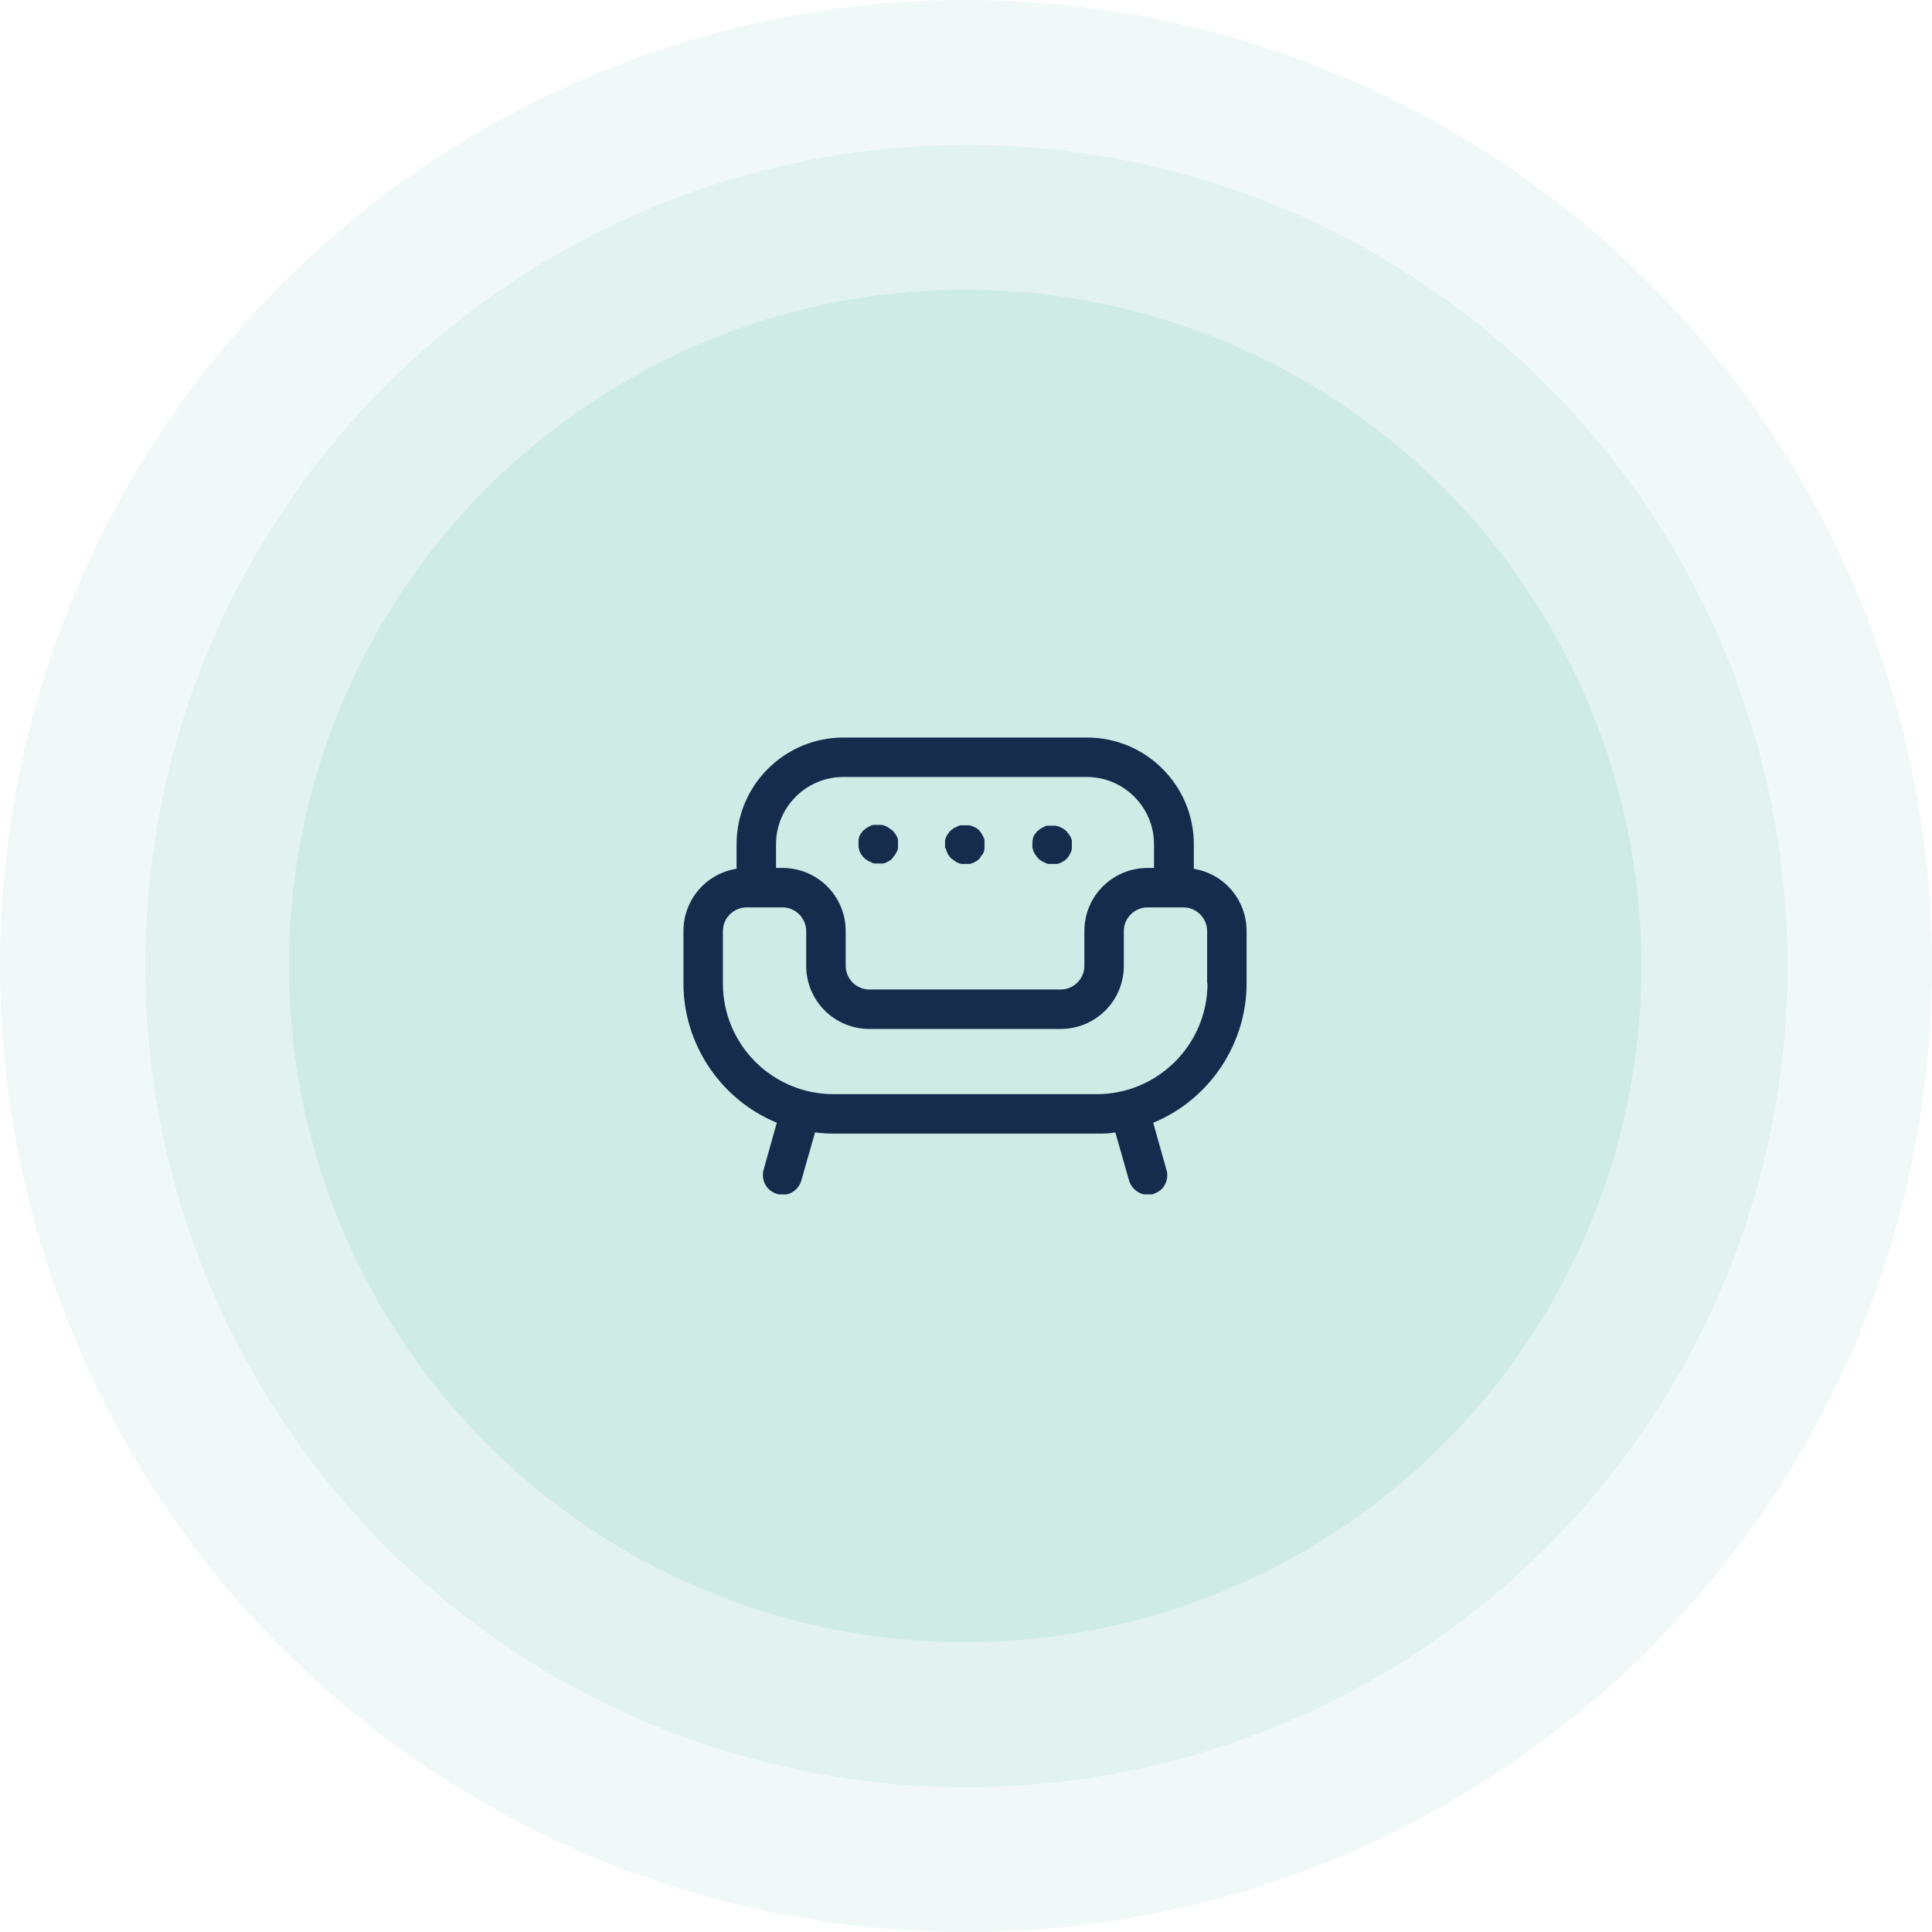
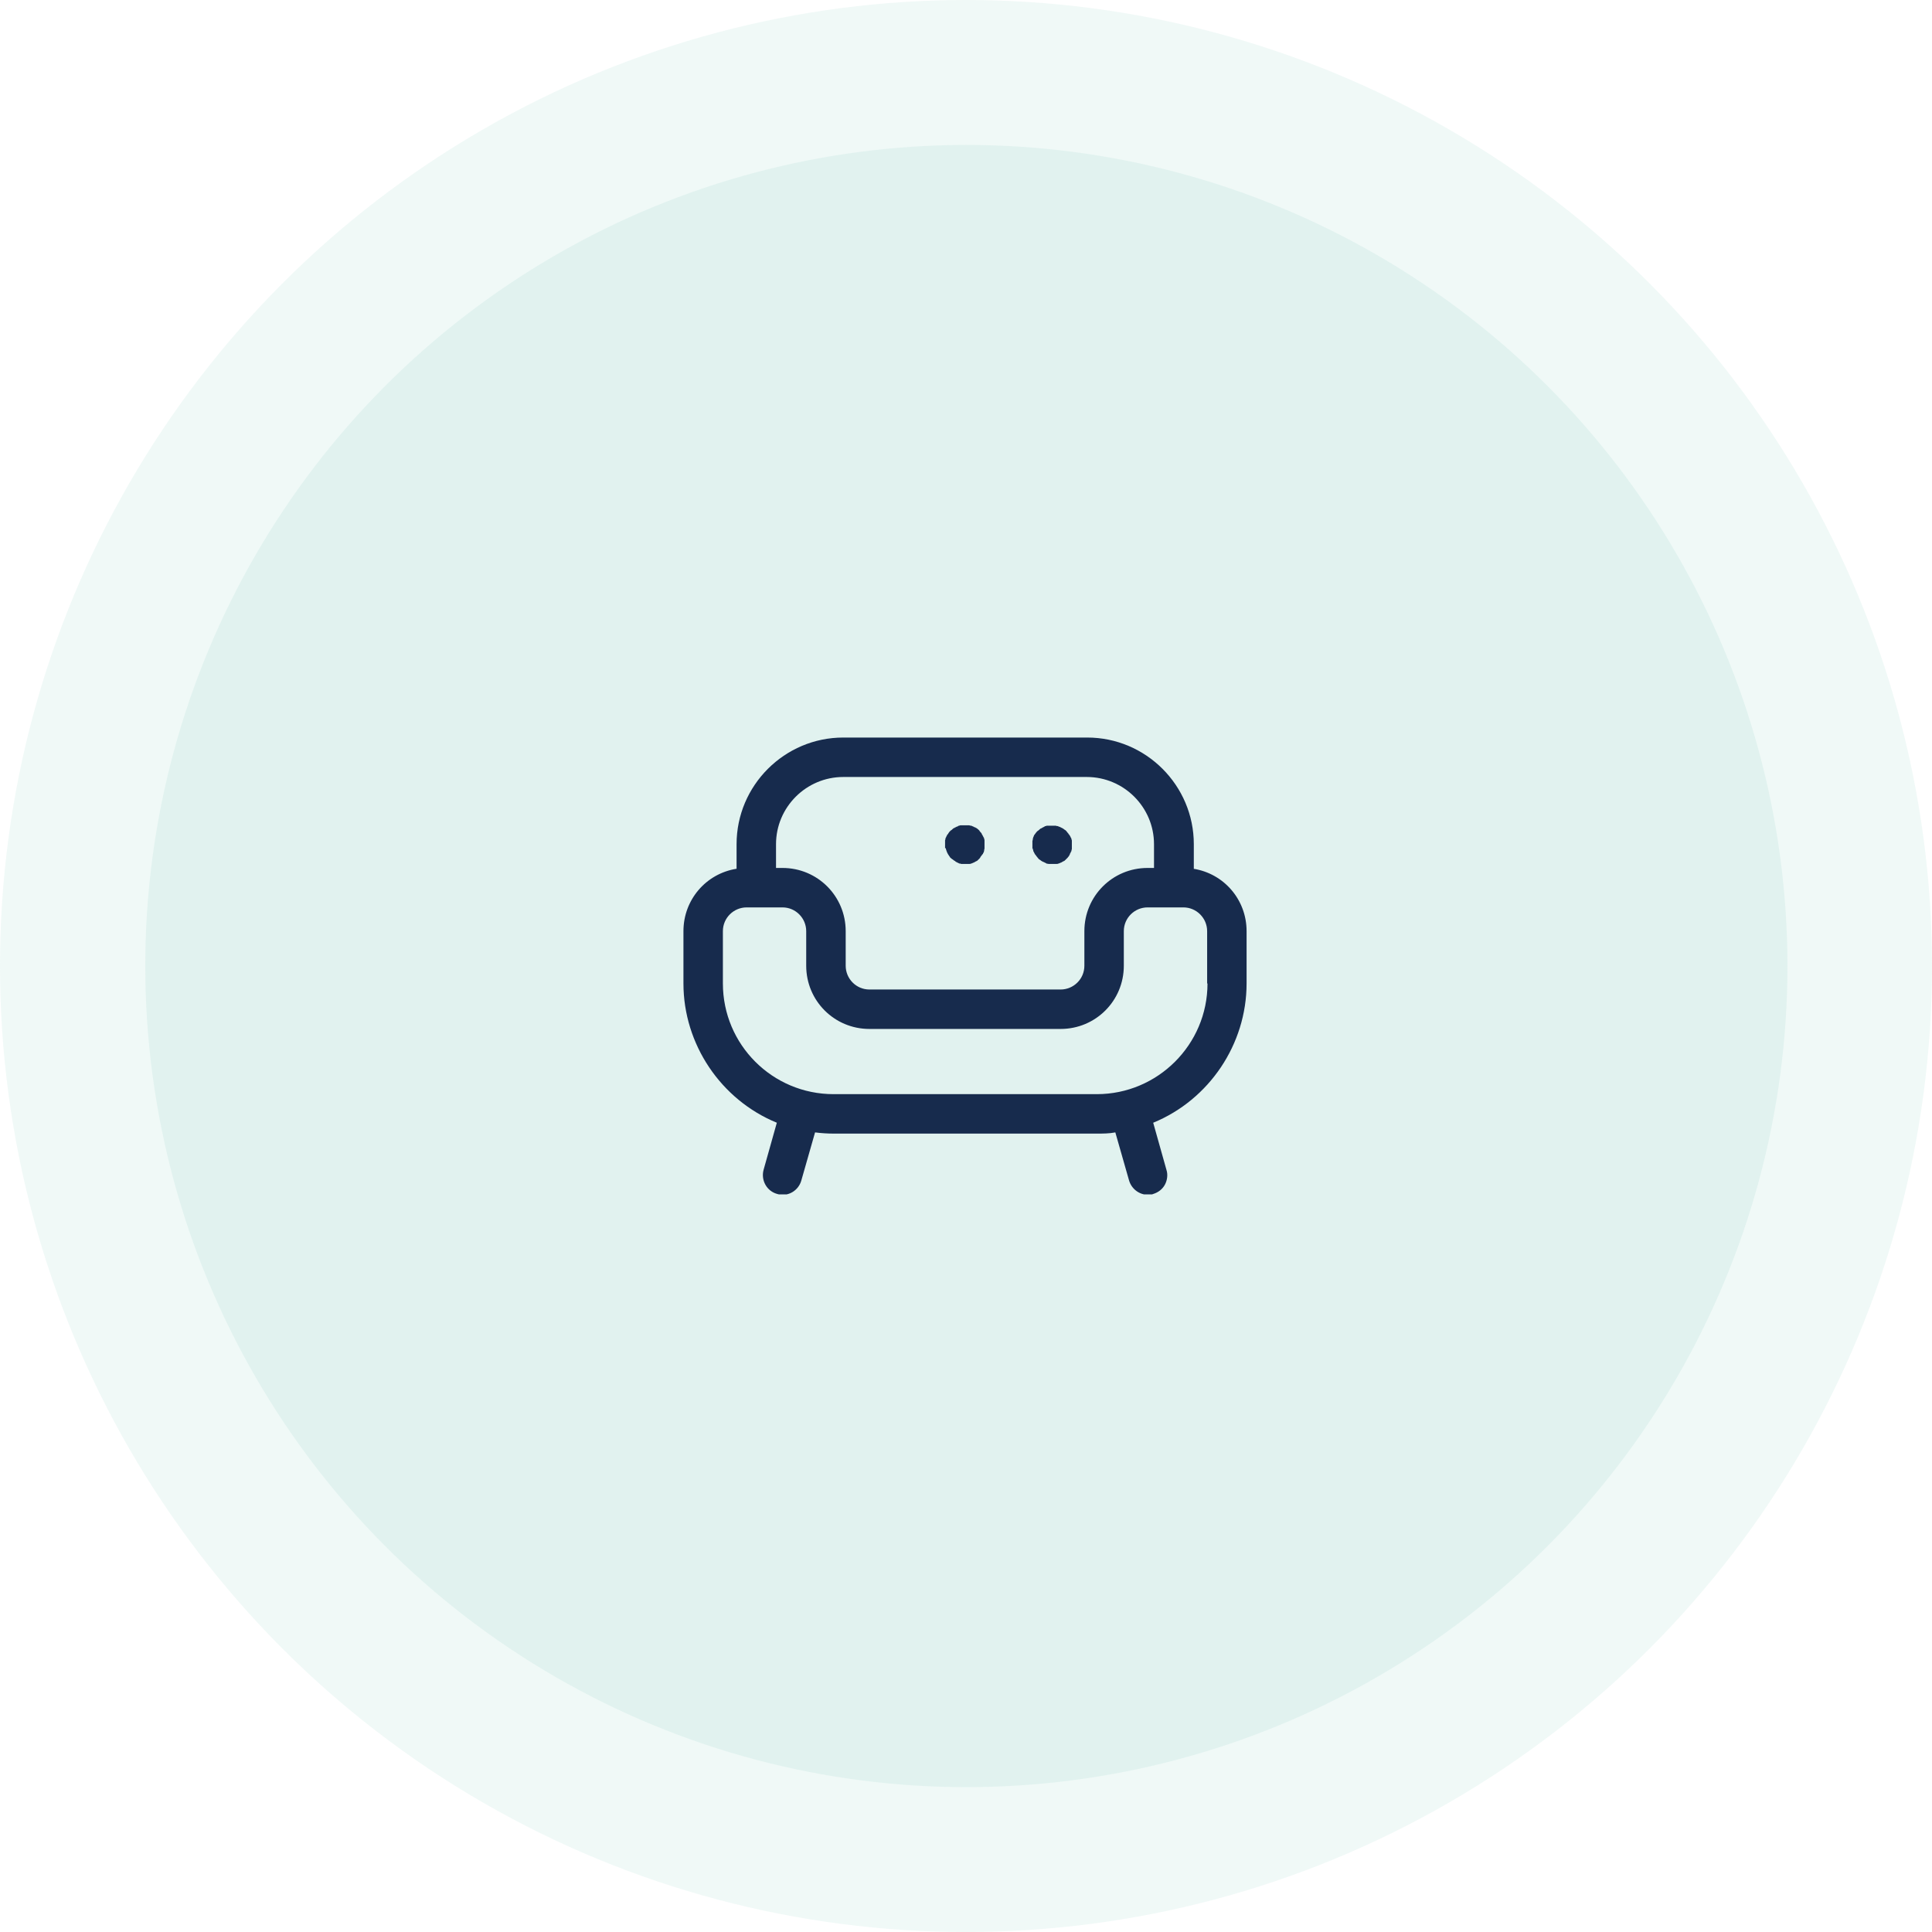
<svg xmlns="http://www.w3.org/2000/svg" width="48" height="48" viewBox="0 0 48 48" fill="none">
  <circle opacity="0.3" cx="24" cy="24" r="24" fill="#CCEAE4" />
  <circle opacity="0.4" cx="24.009" cy="24.001" r="20.4" fill="#CCEAE4" />
-   <circle opacity="0.91" cx="23.98" cy="23.999" r="16.8" fill="#CCEAE4" />
  <g clip-path="url(#clip0_18025_1265)">
    <path d="M29.66 21.584V20.974C29.66 19.514 28.471 18.324 27.011 18.324H20.951C19.491 18.324 18.3 19.514 18.3 20.974V21.584C17.541 21.704 16.98 22.354 16.98 23.134V24.434C16.98 25.944 17.91 27.324 19.3 27.894L18.971 29.064C18.901 29.324 19.05 29.594 19.311 29.664C19.57 29.744 19.84 29.584 19.91 29.324L20.25 28.134C20.401 28.154 20.561 28.164 20.71 28.164H27.25C27.401 28.164 27.561 28.164 27.71 28.134L28.05 29.324C28.11 29.534 28.3 29.684 28.52 29.684C28.561 29.684 28.61 29.684 28.651 29.664C28.78 29.624 28.881 29.544 28.941 29.434C29 29.324 29.02 29.184 28.98 29.064L28.651 27.894C30.041 27.324 30.971 25.944 30.971 24.434V23.134C30.971 22.354 30.41 21.704 29.651 21.584H29.66ZM19.28 20.974C19.28 20.054 20.03 19.304 20.951 19.304H27C27.921 19.304 28.671 20.054 28.671 20.974V21.564H28.511C27.64 21.564 26.941 22.264 26.941 23.134V23.994C26.941 24.324 26.671 24.584 26.351 24.584H21.601C21.27 24.584 21.011 24.314 21.011 23.994V23.134C21.011 22.264 20.311 21.564 19.441 21.564H19.28V20.974ZM30 24.434C30 25.954 28.761 27.184 27.25 27.184H20.71C19.191 27.184 17.96 25.954 17.96 24.434V23.134C17.96 22.804 18.23 22.544 18.55 22.544H19.441C19.77 22.544 20.03 22.814 20.03 23.134V23.994C20.03 24.864 20.73 25.564 21.601 25.564H26.351C27.221 25.564 27.921 24.864 27.921 23.994V23.134C27.921 22.804 28.191 22.544 28.511 22.544H29.401C29.73 22.544 29.991 22.814 29.991 23.134V24.434H30Z" fill="#172B4D" />
    <path d="M23.5 21.074C23.5 21.074 23.5 21.104 23.511 21.124C23.511 21.134 23.52 21.154 23.53 21.174C23.53 21.184 23.541 21.204 23.55 21.214C23.55 21.224 23.57 21.244 23.581 21.264C23.581 21.274 23.601 21.284 23.601 21.294C23.601 21.304 23.62 21.314 23.631 21.324C23.64 21.334 23.651 21.344 23.671 21.354C23.68 21.364 23.701 21.374 23.71 21.384C23.721 21.384 23.741 21.404 23.75 21.414C23.761 21.414 23.78 21.424 23.791 21.434C23.8 21.434 23.82 21.444 23.831 21.454C23.851 21.454 23.86 21.454 23.881 21.464C23.901 21.464 23.91 21.464 23.93 21.464C23.951 21.464 23.96 21.464 23.98 21.464C24 21.464 24.011 21.464 24.03 21.464C24.041 21.464 24.061 21.464 24.081 21.464C24.101 21.464 24.11 21.464 24.131 21.454C24.14 21.454 24.16 21.444 24.18 21.434C24.191 21.434 24.21 21.424 24.221 21.414C24.23 21.414 24.25 21.394 24.261 21.394C24.27 21.394 24.291 21.374 24.3 21.364C24.311 21.354 24.32 21.344 24.331 21.334C24.34 21.324 24.351 21.314 24.36 21.294C24.36 21.284 24.381 21.264 24.39 21.254C24.39 21.244 24.41 21.224 24.421 21.214C24.421 21.204 24.43 21.184 24.441 21.174C24.441 21.164 24.451 21.144 24.451 21.134C24.451 21.124 24.451 21.104 24.46 21.084C24.46 21.074 24.46 21.054 24.46 21.034C24.46 21.014 24.46 21.004 24.46 20.984C24.46 20.964 24.46 20.954 24.46 20.934C24.46 20.924 24.46 20.904 24.46 20.884C24.46 20.874 24.46 20.854 24.451 20.844C24.451 20.834 24.451 20.814 24.43 20.794C24.43 20.784 24.421 20.764 24.41 20.754C24.41 20.744 24.39 20.724 24.39 20.714C24.39 20.704 24.37 20.684 24.36 20.674C24.351 20.664 24.34 20.654 24.331 20.634C24.32 20.624 24.311 20.614 24.3 20.604C24.291 20.594 24.27 20.584 24.261 20.574C24.25 20.574 24.23 20.554 24.221 20.554C24.21 20.554 24.191 20.544 24.18 20.534C24.171 20.534 24.151 20.524 24.131 20.514C24.11 20.514 24.101 20.514 24.081 20.504C24.07 20.504 24.05 20.504 24.03 20.504C24 20.504 23.971 20.504 23.93 20.504C23.91 20.504 23.901 20.504 23.881 20.504C23.86 20.504 23.851 20.504 23.831 20.514C23.811 20.514 23.8 20.524 23.791 20.534C23.77 20.534 23.761 20.544 23.741 20.554C23.73 20.554 23.71 20.574 23.701 20.574C23.691 20.574 23.671 20.594 23.66 20.604C23.651 20.614 23.64 20.624 23.62 20.634C23.61 20.644 23.601 20.654 23.59 20.664C23.581 20.674 23.57 20.694 23.561 20.704C23.561 20.714 23.541 20.734 23.53 20.744C23.53 20.754 23.52 20.774 23.511 20.784C23.511 20.794 23.5 20.814 23.491 20.824C23.491 20.834 23.491 20.854 23.48 20.874C23.48 20.884 23.48 20.904 23.48 20.924C23.48 20.934 23.48 20.954 23.48 20.974C23.48 20.994 23.48 21.004 23.48 21.024C23.48 21.044 23.48 21.054 23.48 21.074H23.5Z" fill="#172B4D" />
-     <path d="M21.34 21.074C21.34 21.074 21.34 21.104 21.35 21.124C21.35 21.134 21.35 21.154 21.37 21.174C21.37 21.184 21.38 21.204 21.39 21.214C21.39 21.224 21.41 21.244 21.42 21.254C21.42 21.264 21.44 21.284 21.45 21.294C21.46 21.304 21.47 21.314 21.48 21.324C21.49 21.334 21.5 21.344 21.52 21.354C21.53 21.364 21.55 21.374 21.56 21.384C21.57 21.384 21.59 21.404 21.6 21.404C21.61 21.404 21.63 21.414 21.64 21.424C21.65 21.424 21.67 21.434 21.68 21.444C21.69 21.444 21.71 21.444 21.73 21.454C21.74 21.454 21.76 21.454 21.78 21.454C21.8 21.454 21.81 21.454 21.83 21.454C21.85 21.454 21.86 21.454 21.88 21.454C21.89 21.454 21.91 21.454 21.93 21.454C21.94 21.454 21.96 21.454 21.97 21.444C21.98 21.444 22 21.444 22.02 21.424C22.03 21.424 22.05 21.414 22.06 21.404C22.07 21.404 22.09 21.384 22.1 21.384C22.11 21.384 22.13 21.364 22.14 21.354C22.15 21.344 22.16 21.334 22.17 21.324C22.18 21.314 22.19 21.304 22.2 21.284L22.23 21.244C22.23 21.244 22.25 21.214 22.26 21.204C22.26 21.194 22.27 21.174 22.28 21.164C22.28 21.154 22.29 21.134 22.3 21.124C22.3 21.114 22.3 21.094 22.31 21.074C22.31 21.064 22.31 21.044 22.31 21.024C22.31 21.004 22.31 20.994 22.31 20.974C22.31 20.954 22.31 20.944 22.31 20.924C22.31 20.914 22.31 20.894 22.31 20.874C22.31 20.864 22.31 20.844 22.3 20.834C22.3 20.824 22.3 20.804 22.28 20.784C22.28 20.774 22.27 20.754 22.26 20.744C22.26 20.734 22.24 20.714 22.23 20.704C22.23 20.694 22.21 20.674 22.2 20.664C22.2 20.654 22.18 20.644 22.17 20.634C22.16 20.624 22.15 20.614 22.13 20.604C22.12 20.604 22.11 20.584 22.09 20.574C22.08 20.574 22.06 20.554 22.05 20.544C22.04 20.544 22.02 20.534 22.01 20.524C21.99 20.524 21.98 20.514 21.96 20.504C21.94 20.504 21.93 20.504 21.91 20.494C21.9 20.494 21.88 20.494 21.86 20.494C21.83 20.494 21.8 20.494 21.76 20.494C21.75 20.494 21.73 20.494 21.71 20.494C21.69 20.494 21.68 20.494 21.66 20.504C21.64 20.504 21.63 20.514 21.62 20.524C21.61 20.524 21.59 20.534 21.58 20.544C21.57 20.544 21.55 20.564 21.54 20.564C21.53 20.564 21.51 20.584 21.5 20.594C21.49 20.604 21.48 20.614 21.46 20.624C21.45 20.634 21.44 20.644 21.43 20.654C21.42 20.664 21.41 20.684 21.4 20.694C21.4 20.704 21.38 20.724 21.37 20.734C21.37 20.744 21.36 20.764 21.35 20.774C21.35 20.784 21.34 20.804 21.34 20.814C21.34 20.834 21.34 20.844 21.33 20.854C21.33 20.874 21.33 20.884 21.33 20.904C21.33 20.924 21.33 20.934 21.33 20.954C21.33 20.974 21.33 20.984 21.33 21.004C21.33 21.024 21.33 21.034 21.33 21.054L21.34 21.074Z" fill="#172B4D" />
    <path d="M25.66 21.074C25.66 21.074 25.66 21.104 25.67 21.124C25.67 21.134 25.67 21.154 25.69 21.174C25.69 21.184 25.7 21.204 25.71 21.214C25.71 21.224 25.73 21.244 25.74 21.254C25.74 21.264 25.76 21.284 25.77 21.294C25.77 21.304 25.79 21.314 25.8 21.334C25.81 21.344 25.82 21.354 25.84 21.364C25.85 21.374 25.87 21.384 25.88 21.394C25.89 21.394 25.91 21.414 25.92 21.414C25.93 21.414 25.95 21.424 25.96 21.434C25.97 21.434 25.99 21.444 26 21.454C26.01 21.464 26.03 21.454 26.05 21.464C26.06 21.464 26.08 21.464 26.1 21.464C26.12 21.464 26.13 21.464 26.15 21.464C26.17 21.464 26.18 21.464 26.2 21.464C26.21 21.464 26.23 21.464 26.25 21.464C26.27 21.464 26.28 21.464 26.3 21.454C26.31 21.454 26.33 21.444 26.35 21.434C26.36 21.434 26.38 21.424 26.39 21.414C26.4 21.414 26.42 21.394 26.43 21.394C26.44 21.394 26.46 21.374 26.47 21.364C26.48 21.354 26.49 21.344 26.5 21.334C26.51 21.324 26.52 21.314 26.53 21.304C26.53 21.294 26.55 21.284 26.56 21.264C26.56 21.254 26.58 21.234 26.58 21.224C26.58 21.214 26.59 21.194 26.6 21.184C26.6 21.174 26.61 21.154 26.62 21.144C26.62 21.134 26.62 21.114 26.63 21.094C26.63 21.084 26.63 21.064 26.63 21.044C26.63 21.024 26.63 21.014 26.63 20.994C26.63 20.974 26.63 20.964 26.63 20.944C26.63 20.934 26.63 20.914 26.63 20.894C26.63 20.884 26.63 20.864 26.62 20.854C26.62 20.844 26.62 20.824 26.6 20.804C26.6 20.794 26.59 20.774 26.58 20.764C26.58 20.754 26.56 20.734 26.55 20.724C26.55 20.714 26.53 20.694 26.52 20.684C26.52 20.674 26.5 20.664 26.49 20.644C26.48 20.634 26.47 20.624 26.45 20.614C26.44 20.604 26.42 20.594 26.41 20.584C26.4 20.584 26.38 20.564 26.37 20.564C26.36 20.564 26.34 20.544 26.33 20.544C26.32 20.544 26.3 20.534 26.28 20.524C26.26 20.524 26.25 20.524 26.23 20.514C26.22 20.514 26.2 20.514 26.18 20.514C26.15 20.514 26.12 20.514 26.08 20.514C26.07 20.514 26.05 20.514 26.03 20.514C26.01 20.514 26 20.514 25.98 20.524C25.96 20.524 25.95 20.534 25.94 20.544C25.93 20.544 25.91 20.554 25.9 20.564C25.89 20.564 25.87 20.584 25.86 20.584C25.85 20.584 25.83 20.604 25.82 20.614C25.81 20.624 25.8 20.634 25.78 20.644C25.77 20.654 25.76 20.664 25.75 20.674C25.74 20.684 25.73 20.704 25.72 20.714C25.71 20.724 25.7 20.744 25.69 20.754C25.69 20.764 25.68 20.784 25.67 20.804C25.67 20.814 25.66 20.834 25.66 20.844C25.66 20.854 25.66 20.874 25.65 20.894C25.65 20.904 25.65 20.924 25.65 20.944C25.65 20.964 25.65 20.974 25.65 20.994C25.65 21.014 25.65 21.024 25.65 21.044C25.65 21.064 25.65 21.074 25.65 21.094L25.66 21.074Z" fill="#172B4D" />
  </g>
  <defs>
    <clipPath id="clip0_18025_1265">
      <rect width="14" height="11.35" fill="white" transform="translate(16.98 18.324)" />
    </clipPath>
  </defs>
</svg>